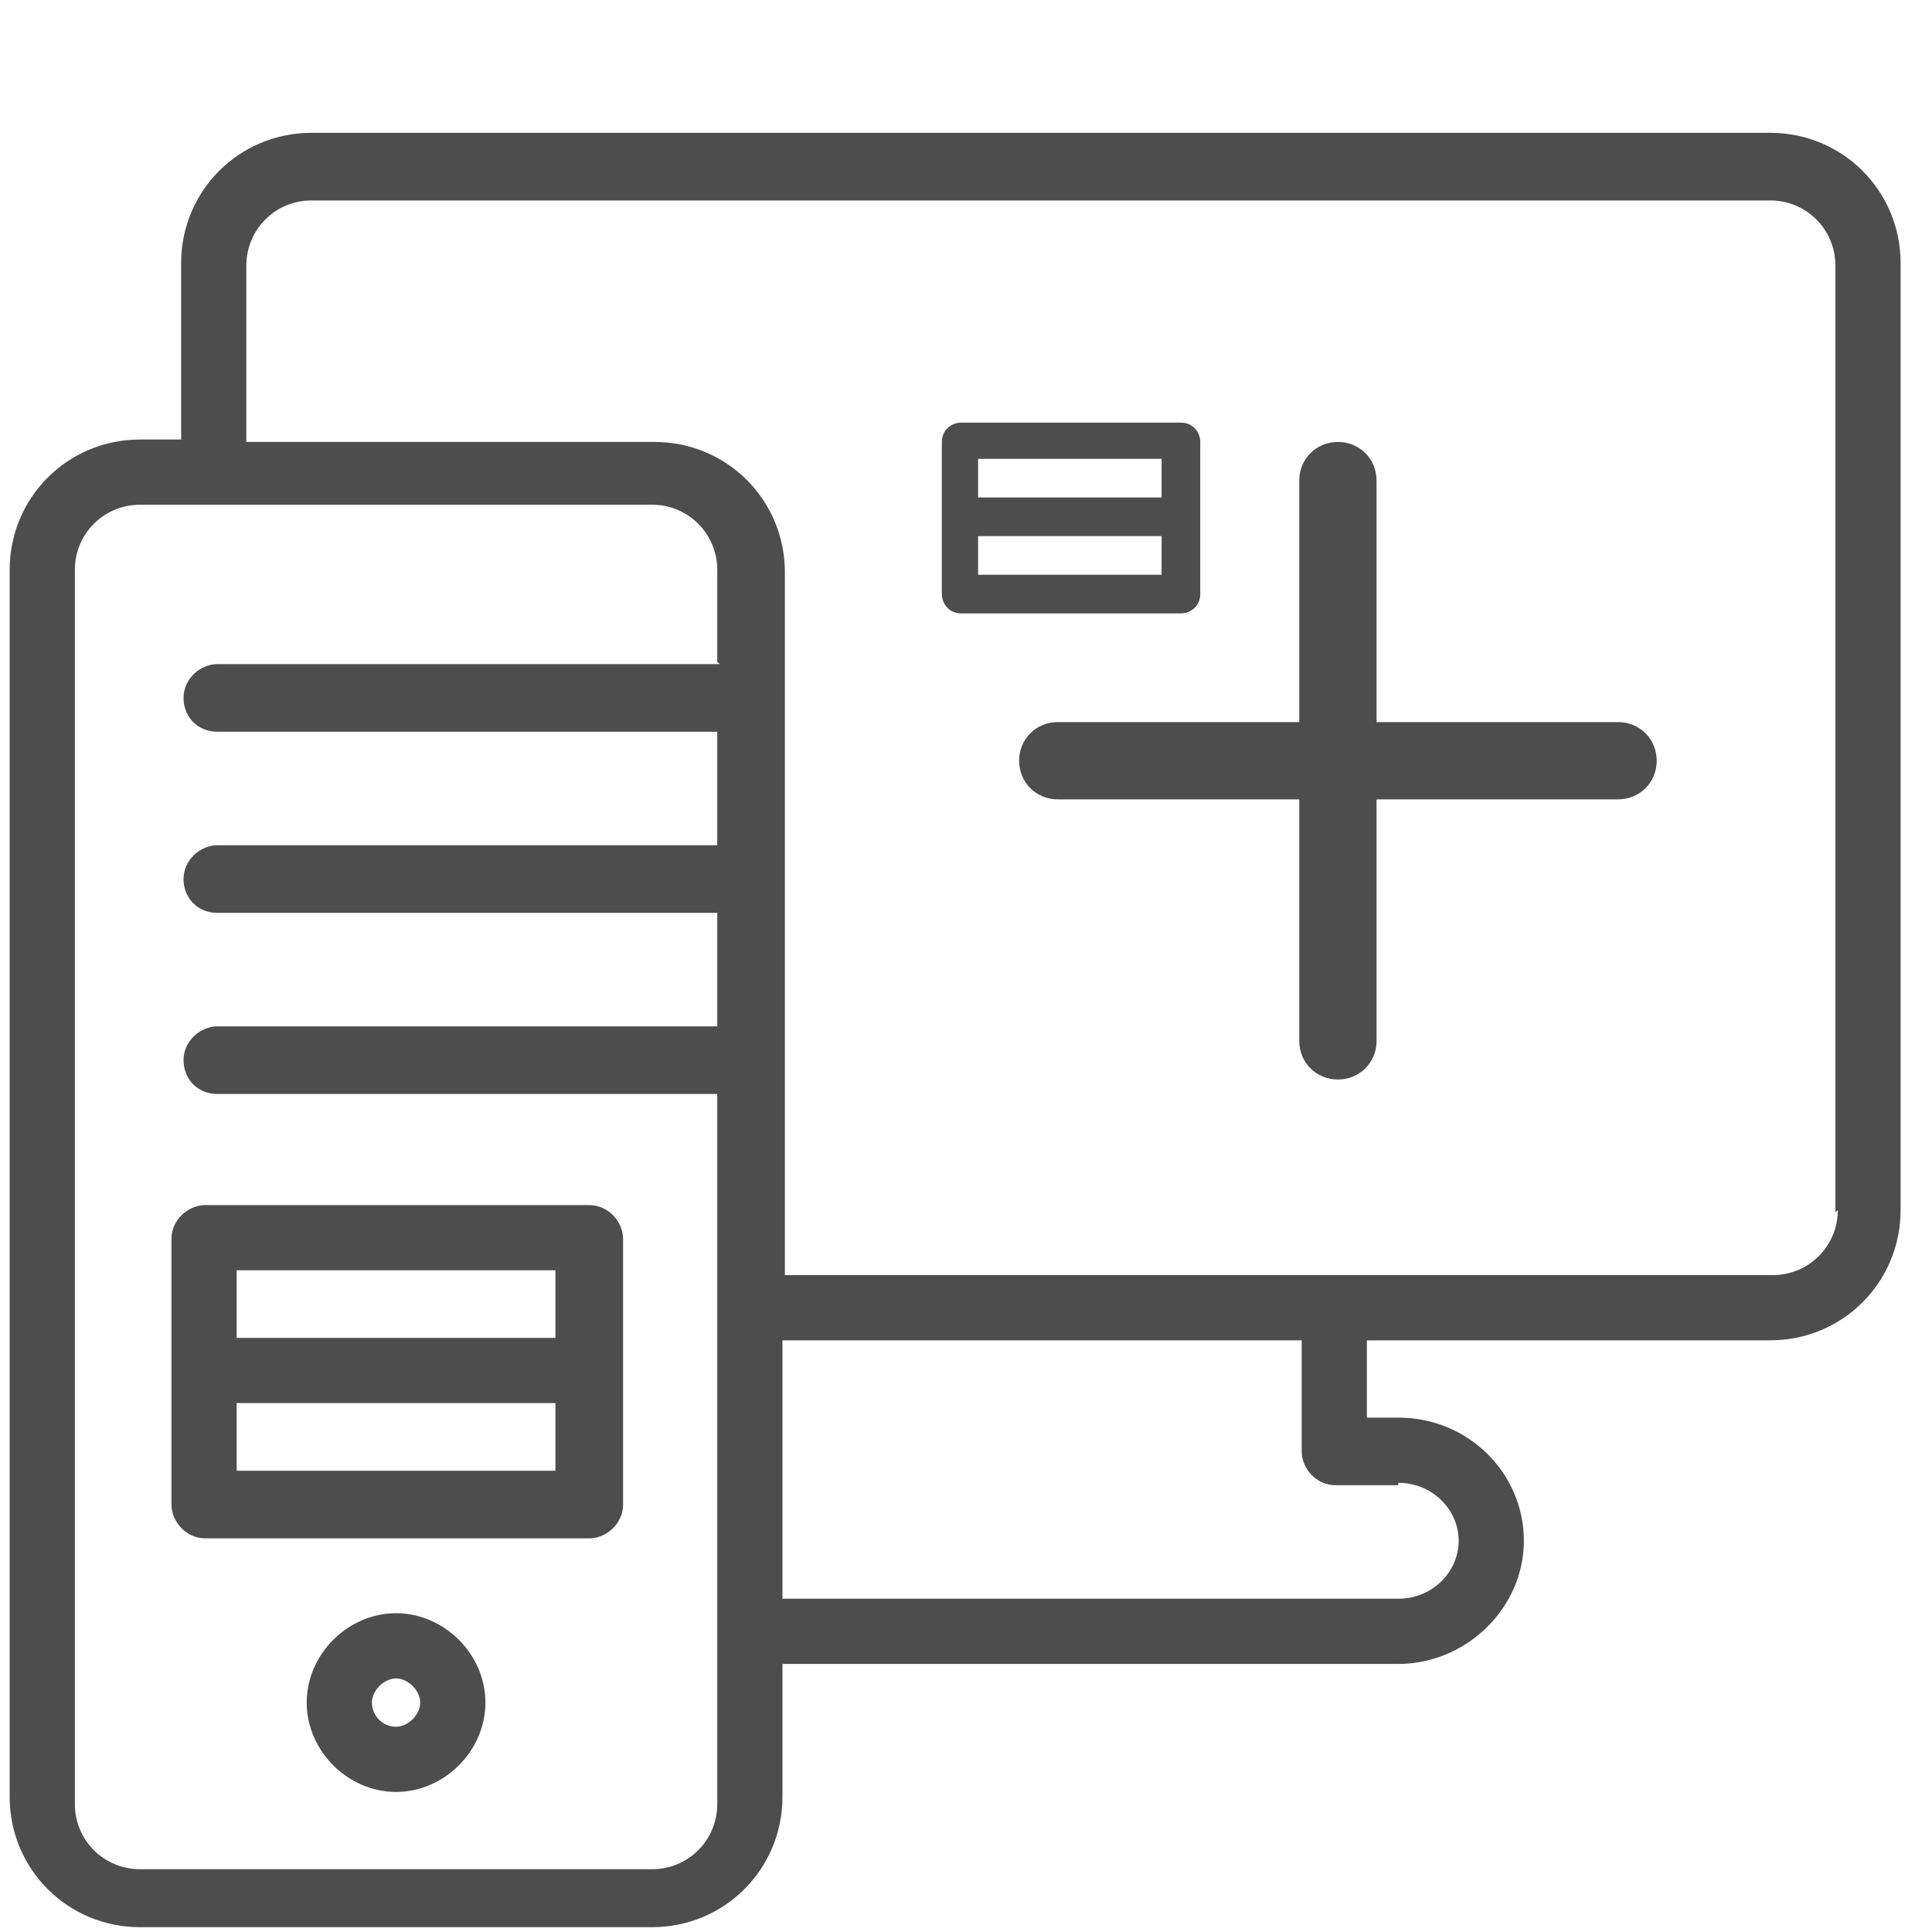
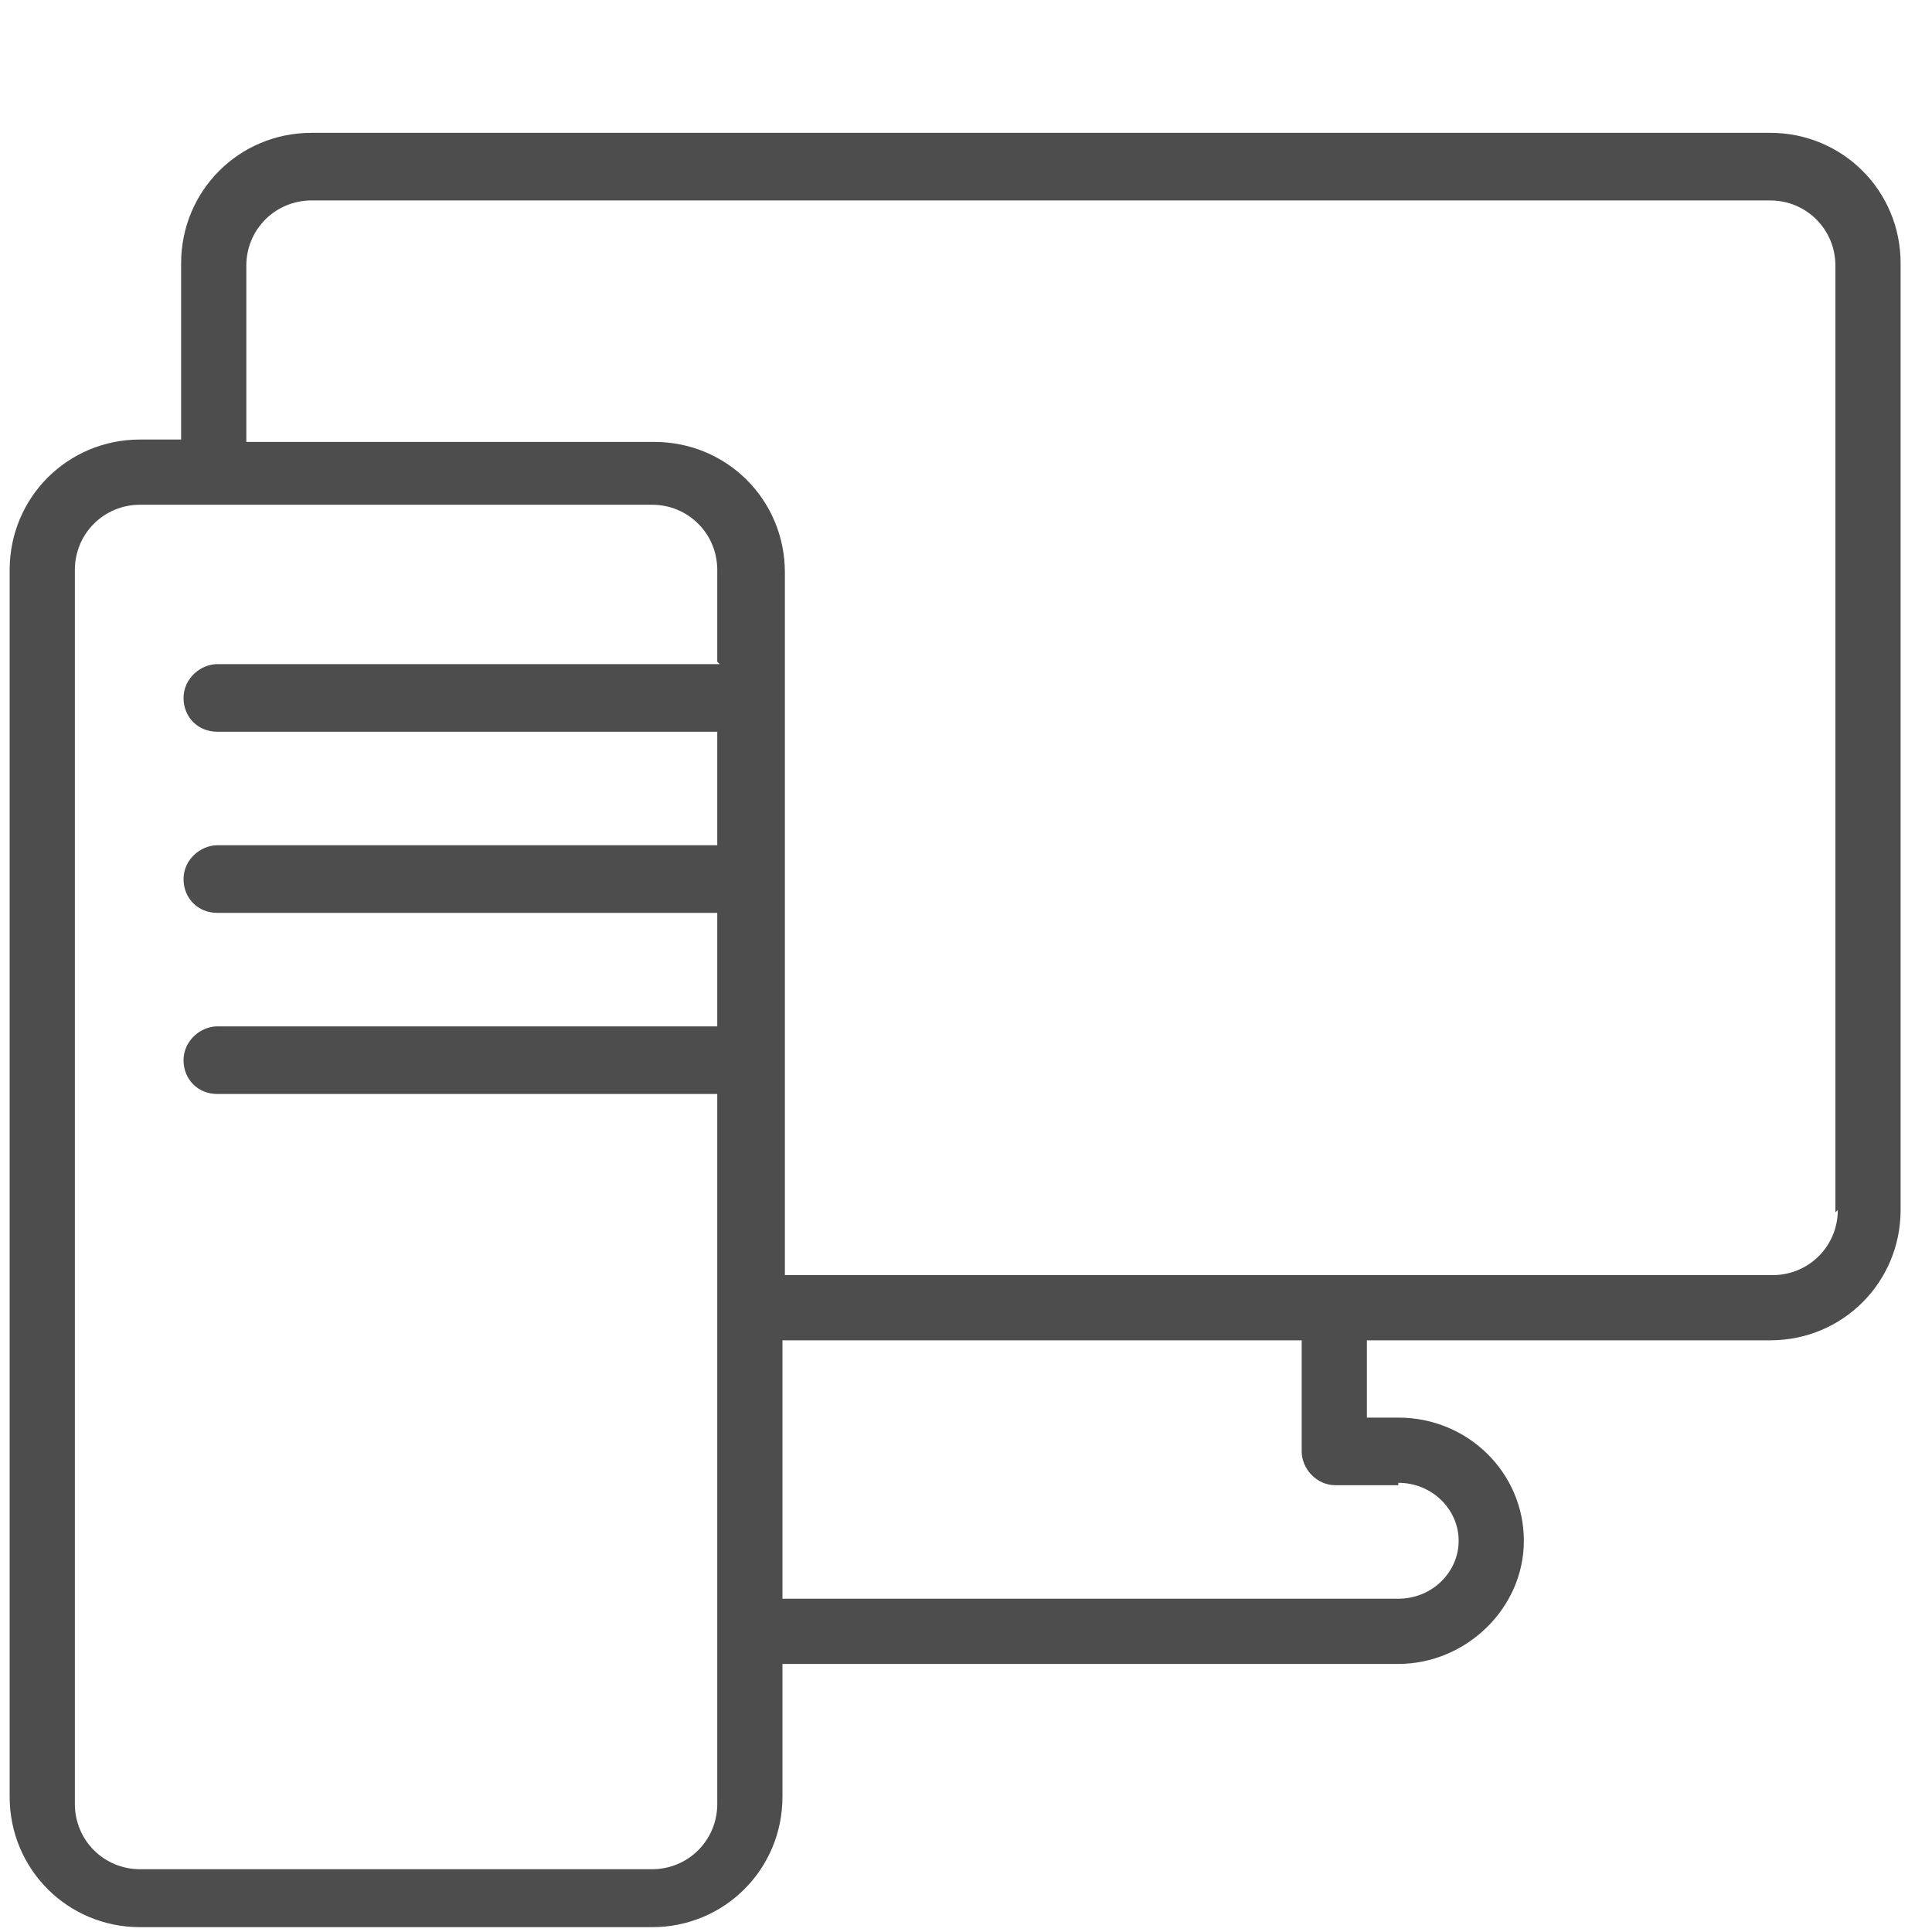
<svg xmlns="http://www.w3.org/2000/svg" version="1.1" viewBox="0 0 80 80">
  <defs>
    <style>
      .cls-1 {
        fill: #4d4d4d;
      }
    </style>
  </defs>
  <g>
    <g id="Ebene_1">
      <g>
        <path class="cls-1" d="M73.4,5.5H12.9c-3,0-5.4,2.4-5.4,5.4v7.3h-1.7c-3,0-5.4,2.4-5.4,5.4v50.8c0,3,2.4,5.4,5.4,5.4h21.2c3,0,5.4-2.4,5.4-5.4v-5.5h25.5c2.8,0,5.2-2.3,5.2-5.1s-2.3-5.1-5.2-5.1h-1.3v-3.2h16.7c3,0,5.4-2.4,5.4-5.4V10.9c0-3-2.4-5.4-5.4-5.4ZM29.8,27.5H9c-.7,0-1.4.6-1.4,1.4s.6,1.4,1.4,1.4h20.7v4.7H9c-.7,0-1.4.6-1.4,1.4s.6,1.4,1.4,1.4h20.7v4.7H9c-.7,0-1.4.6-1.4,1.4s.6,1.4,1.4,1.4h20.7v29.4c0,1.5-1.2,2.7-2.7,2.7H5.8c-1.5,0-2.7-1.2-2.7-2.7V23.6c0-1.5,1.2-2.7,2.7-2.7h21.2c1.5,0,2.7,1.2,2.7,2.7v3.8ZM57.9,61.4c1.4,0,2.5,1.1,2.5,2.4s-1.1,2.4-2.5,2.4h-25.5v-10.7h21.5v4.6c0,.7.6,1.4,1.4,1.4h2.6ZM76.1,50.1c0,1.5-1.2,2.7-2.7,2.7h-40.9v-29.1c0-3-2.4-5.4-5.4-5.4H10.2v-7.3c0-1.5,1.2-2.7,2.7-2.7h60.4c1.5,0,2.7,1.2,2.7,2.7v39.2Z" />
-         <path class="cls-1" d="M7.1,51.3v11c0,.7.6,1.4,1.4,1.4h15.9c.7,0,1.4-.6,1.4-1.4v-11c0-.7-.6-1.4-1.4-1.4h-15.9c-.7,0-1.4.6-1.4,1.4ZM9.8,52.6h13.2v2.8h-13.2v-2.8ZM9.8,58.1h13.2v2.8h-13.2v-2.8Z" />
-         <path class="cls-1" d="M16.4,66.8c-2,0-3.7,1.7-3.7,3.7s1.7,3.7,3.7,3.7,3.7-1.7,3.7-3.7-1.7-3.7-3.7-3.7ZM16.4,71.5c-.6,0-1-.5-1-1s.5-1,1-1,1,.5,1,1-.5,1-1,1Z" />
      </g>
-       <path class="cls-1" d="M39,18.3v6.3c0,.4.3.8.8.8h9.1c.4,0,.8-.3.8-.8v-6.3c0-.4-.3-.8-.8-.8h-9.1c-.4,0-.8.3-.8.8ZM40.5,19h7.6v1.6h-7.6v-1.6ZM40.5,22.2h7.6v1.6h-7.6v-1.6Z" />
-       <path class="cls-1" d="M53.8,19.9v10h-10c-.9,0-1.6.7-1.6,1.6s.7,1.6,1.6,1.6h10v10c0,.9.7,1.6,1.6,1.6s1.6-.7,1.6-1.6v-10h10c.9,0,1.6-.7,1.6-1.6s-.7-1.6-1.6-1.6h-10v-10c0-.9-.7-1.6-1.6-1.6s-1.6.7-1.6,1.6Z" />
    </g>
  </g>
</svg>